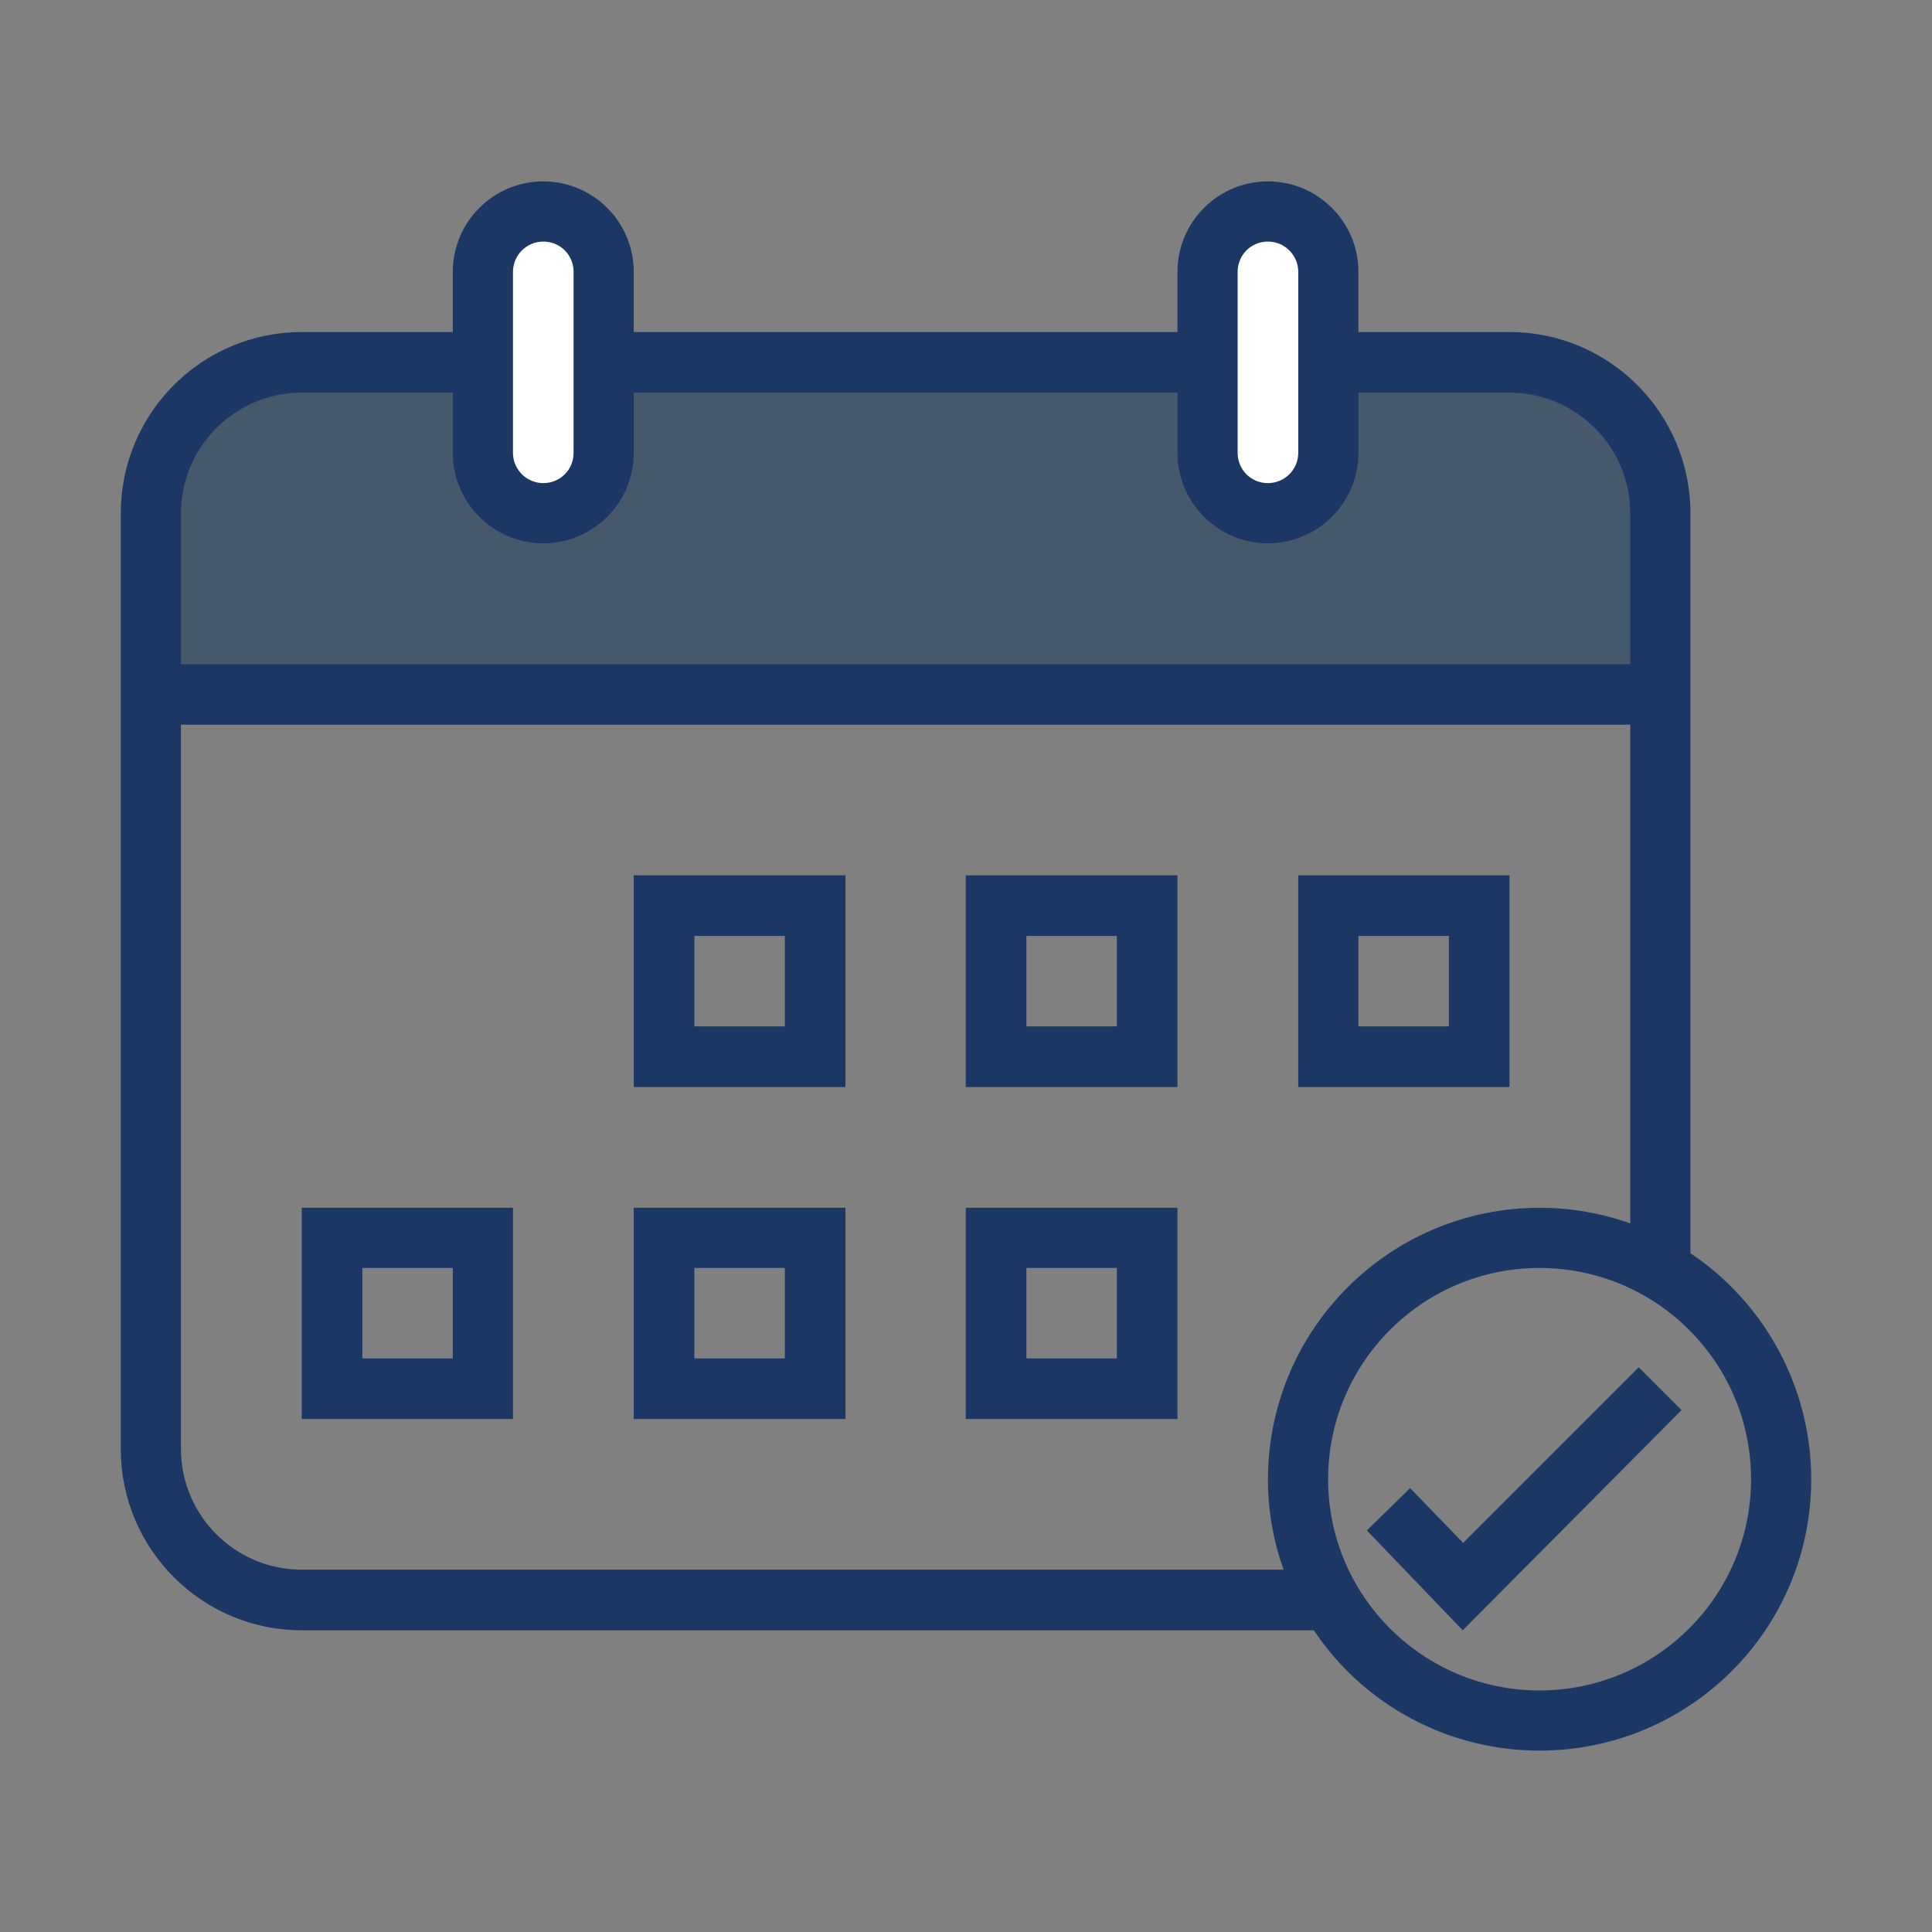
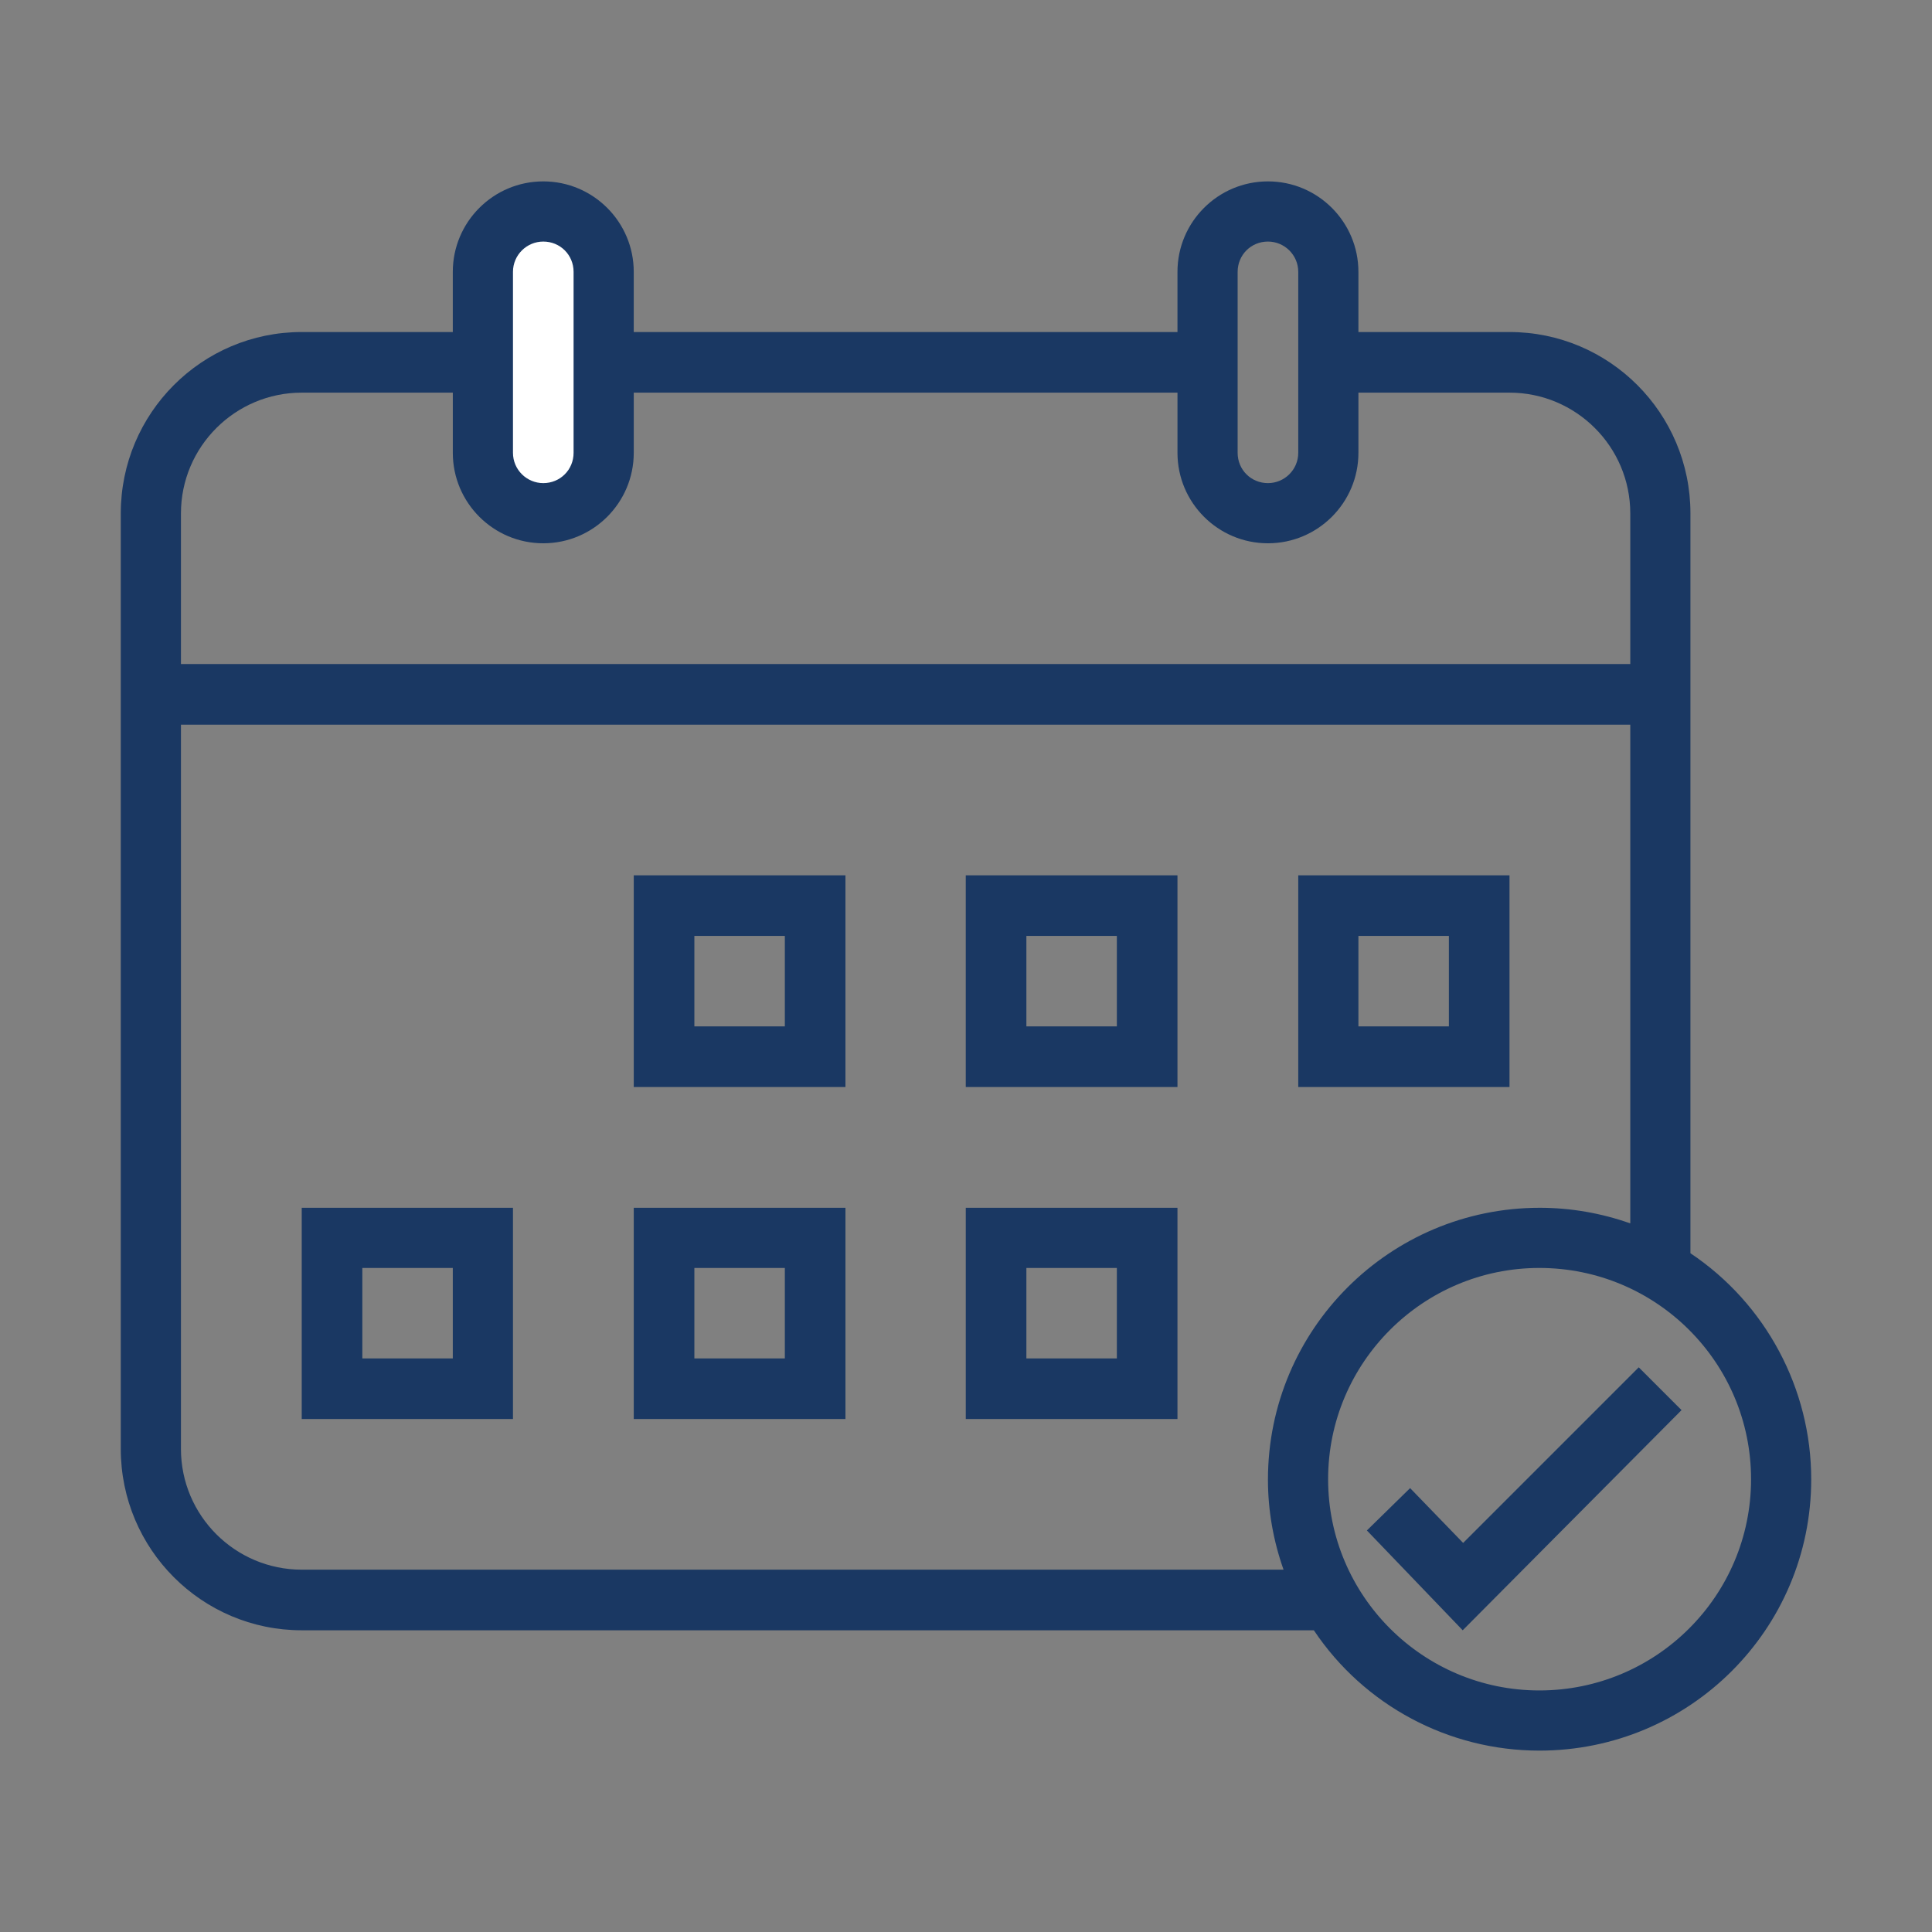
<svg xmlns="http://www.w3.org/2000/svg" xml:space="preserve" width="43.349mm" height="43.349mm" version="1.1" style="shape-rendering:geometricPrecision; text-rendering:geometricPrecision; image-rendering:optimizeQuality; fill-rule:evenodd; clip-rule:evenodd" viewBox="0 0 4335 4335" enable-background="new 0 0 91 91">
  <rect x="0" y="0" width="4335" height="4335" fill="#808080" stroke="none" />
  <defs>
    <style type="text/css">
   
    .fil2 {fill:#1A3863}
    .fil0 {fill:#45596B}
    .fil1 {fill:white}
   
  </style>
  </defs>
  <g id="Warstwa_x0020_1">
-     <path class="fil0" d="M339 1490l0 -338c0,-187 151,-339 338,-339l2710 0c187,0 338,152 338,339l0 338 -3386 0z" />
    <path class="fil1" d="M1219 1152c-75,0 -135,-61 -135,-136l0 -406c0,-75 60,-136 135,-136 75,0 136,61 136,136l0 406c0,75 -61,136 -136,136l0 0z" />
-     <path class="fil1" d="M2845 1152c-75,0 -136,-61 -136,-136l0 -406c0,-75 61,-136 136,-136 75,0 135,61 135,136l0 406c0,75 -60,136 -135,136z" />
    <path class="fil2" d="M3282 3658l-215 -224 97 -95 119 123 394 -394 96 96 -491 494zm-1115 -948l475 0 0 474 -475 0 0 -474zm136 338l203 0 0 -203 -203 0 0 203zm339 -609l-475 0 0 -475 475 0 0 475zm-136 -339l-203 0 0 203 203 0 0 -203zm-1829 1084l0 -474 474 0 0 474 -474 0zm136 -136l203 0 0 -203 -203 0 0 203zm2100 -1084l474 0 0 475 -474 0 0 -475zm135 339l203 0 0 -203 -203 0 0 203zm1016 1016c0,337 -273,609 -610,609 -203,0 -393,-101 -506,-270l-2271 0c-224,0 -406,-182 -406,-407l0 -2099c0,-225 182,-407 406,-407l339 0 0 -135c0,-112 91,-203 203,-203 112,0 203,91 203,203l0 135 1220 0 0 -135c0,-112 91,-203 203,-203 112,0 203,91 203,203l0 135 339 0c224,0 406,182 406,407l0 1660c169,113 271,304 271,507l0 0zm-610 -1053l6 0 -6 0zm-677 -1250c0,38 30,68 68,68 37,0 68,-30 68,-68l0 -406c0,-38 -31,-68 -68,-68 -38,0 -68,30 -68,68l0 406zm-1626 0c0,38 31,68 68,68 38,0 68,-30 68,-68l0 -406c0,-38 -30,-68 -68,-68 -37,0 -68,30 -68,68l0 406zm-745 474l3252 0 0 -338c0,-150 -122,-271 -271,-271l-339 0 0 135c0,112 -91,203 -203,203 -112,0 -203,-91 -203,-203l0 -135 -1220 0 0 135c0,112 -91,203 -203,203 -112,0 -203,-91 -203,-203l0 -135 -339 0c-149,0 -271,121 -271,271l0 338zm2474 2032l0 0c-23,-65 -35,-133 -35,-202 0,-337 273,-610 610,-610 69,0 138,12 203,35l0 0 0 -1119 -3252 0 0 1625c0,150 122,271 271,271l2203 0zm33 73c0,-1 0,-2 0,-4 0,-1 0,-2 0,-3 0,1 0,2 0,3 0,2 0,3 0,4l0 0zm1016 -276c0,-262 -213,-474 -475,-474 -261,0 -474,212 -474,474 0,262 213,474 474,474 262,0 475,-212 475,-474l0 0zm-2032 -880l-475 0 0 -475 475 0 0 475zm-136 -339l-203 0 0 203 203 0 0 -203zm-339 610l475 0 0 474 -475 0 0 -474zm136 338l203 0 0 -203 -203 0 0 203z" />
  </g>
</svg>